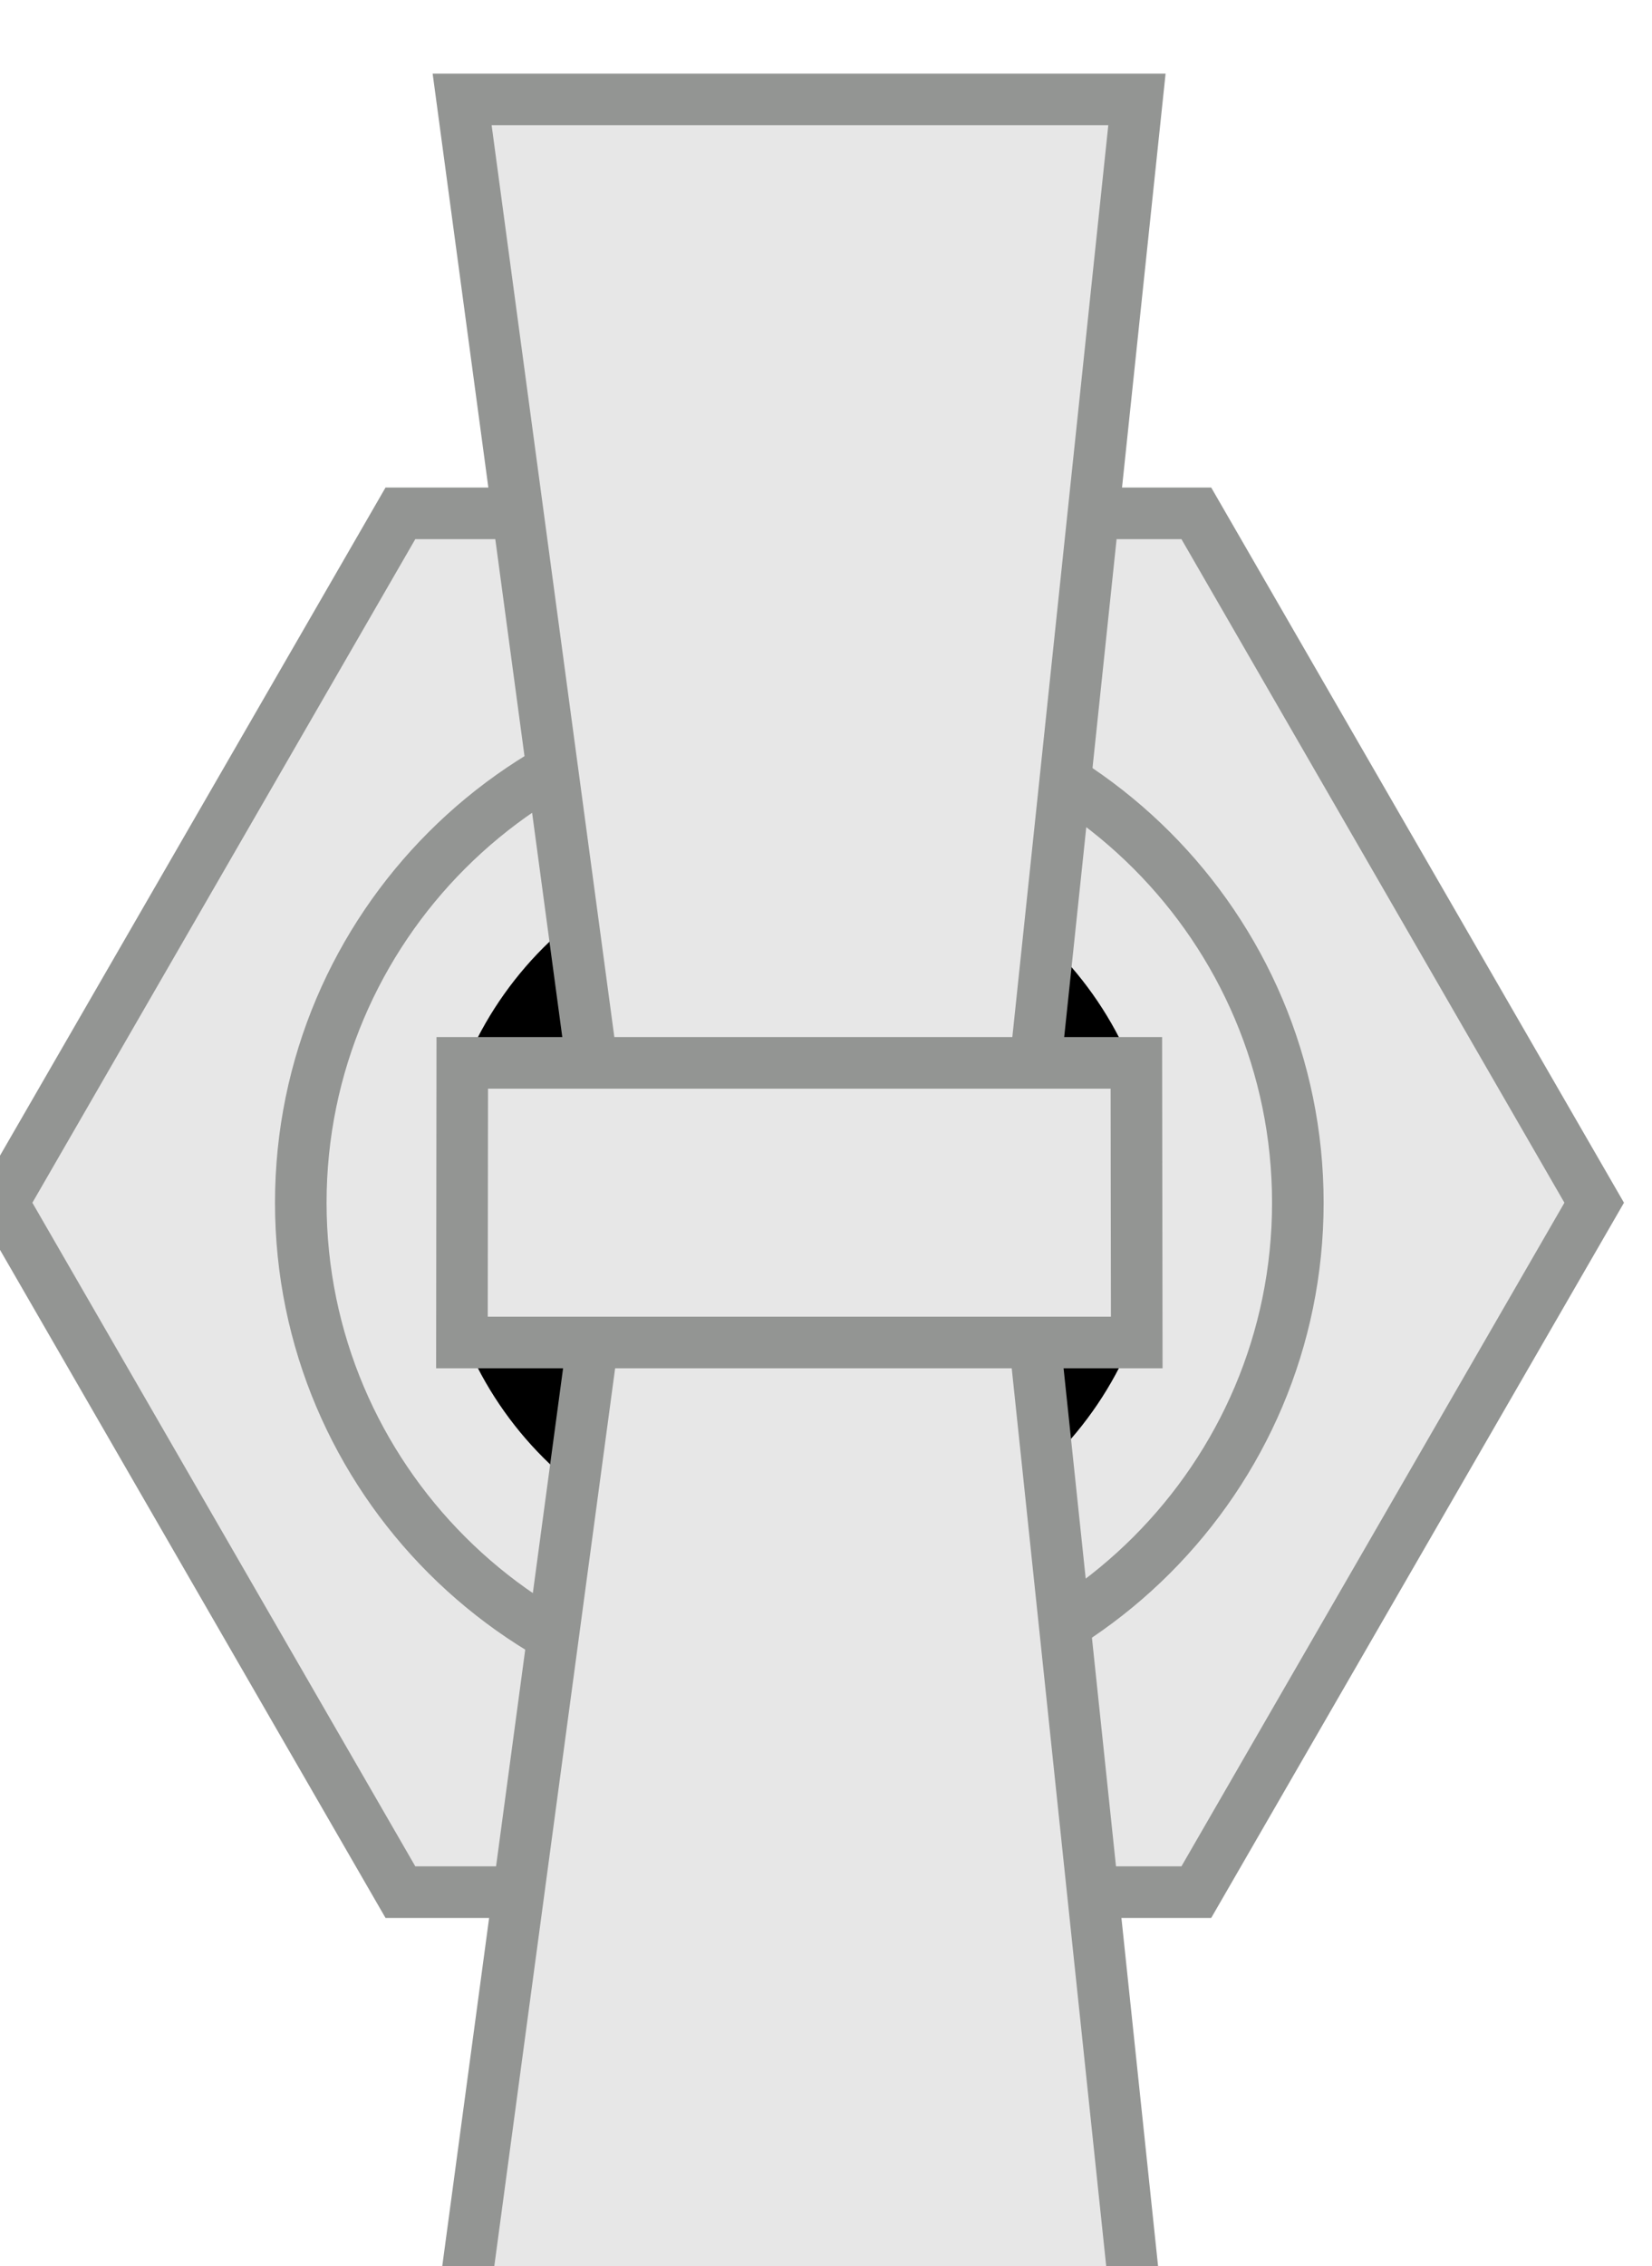
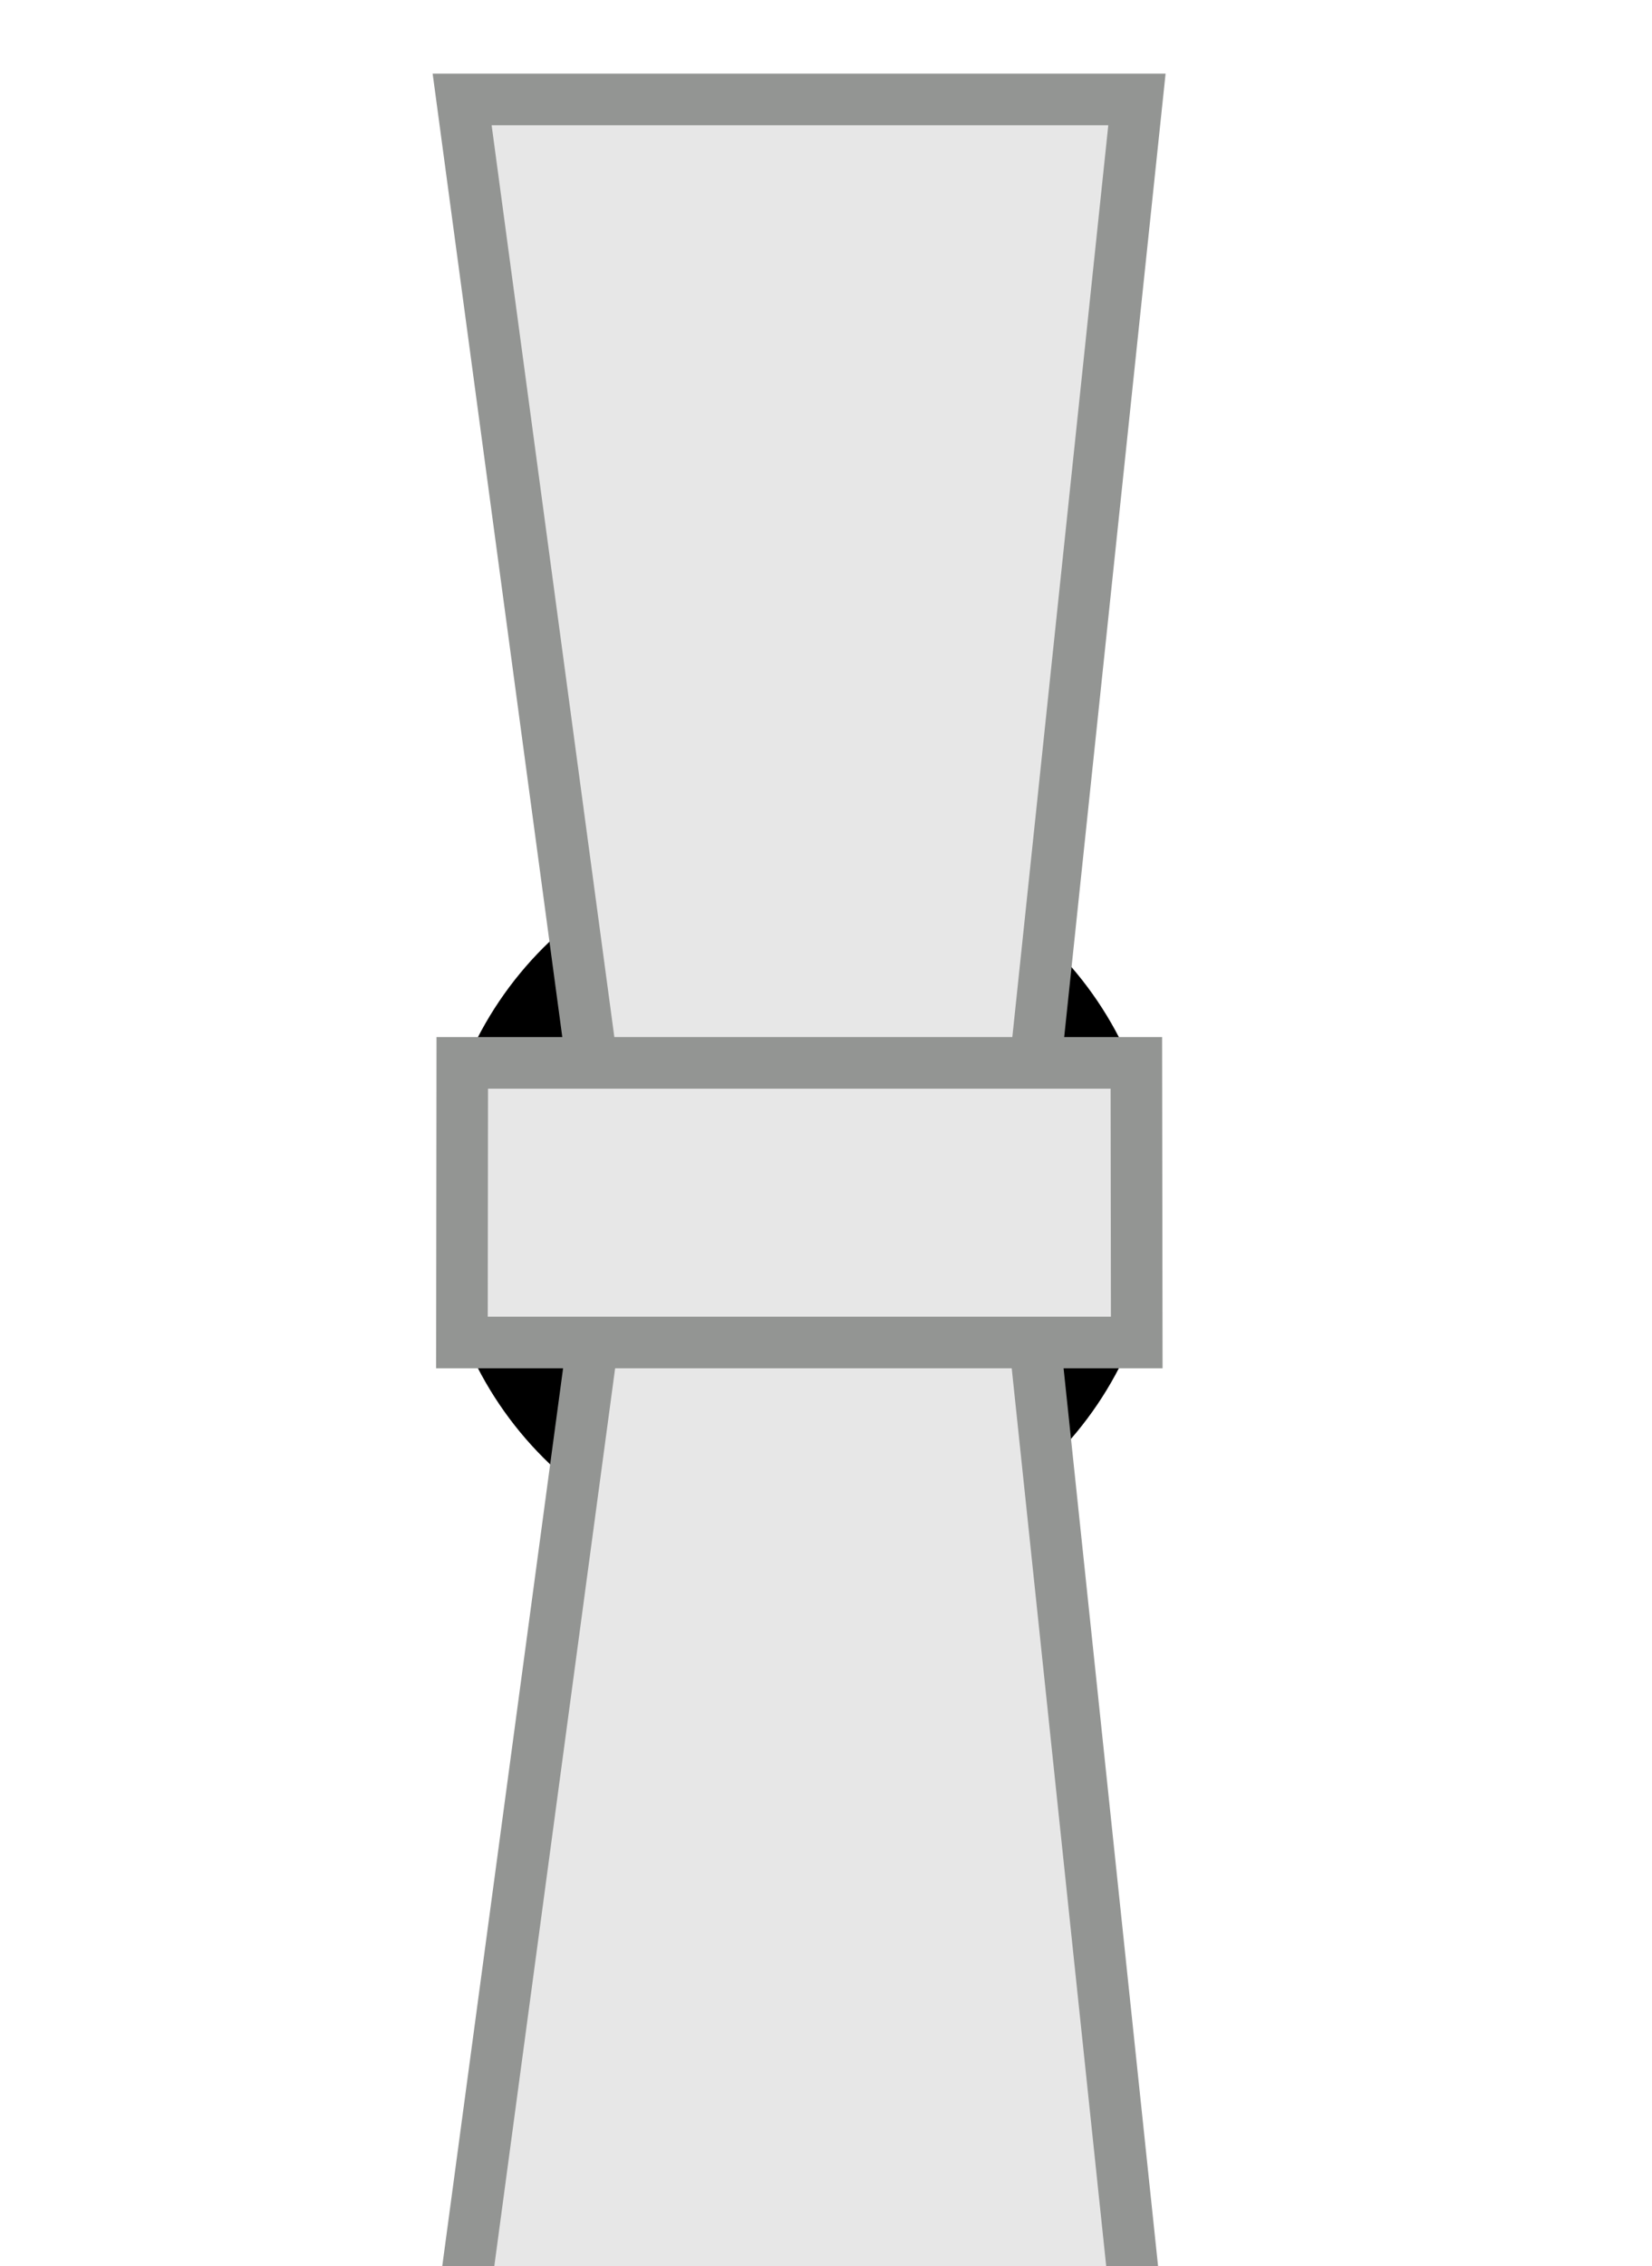
<svg xmlns="http://www.w3.org/2000/svg" xmlns:ns1="http://www.inkscape.org/namespaces/inkscape" xmlns:ns2="http://sodipodi.sourceforge.net/DTD/sodipodi-0.dtd" width="32" height="43.883" viewBox="0 0 8.467 11.611" version="1.1" id="svg20198" ns1:version="0.92.2 5c3e80d, 2017-08-06" ns2:docname="NKK.svg">
  <defs id="defs20192" />
  <ns2:namedview id="base" pagecolor="#ffffff" bordercolor="#666666" borderopacity="1.0" ns1:pageopacity="0.0" ns1:pageshadow="2" ns1:zoom="7.919596" ns1:cx="1.4417943" ns1:cy="15.231018" ns1:document-units="mm" ns1:current-layer="g20169" showgrid="false" fit-margin-top="0" fit-margin-left="0" fit-margin-right="0" fit-margin-bottom="0" ns1:window-width="2560" ns1:window-height="1422" ns1:window-x="0" ns1:window-y="18" ns1:window-maximized="0" units="px" />
  <g ns1:label="Layer 1" ns1:groupmode="layer" id="layer1" transform="translate(-80.575,-112.946)">
    <g transform="matrix(0.335,0,0,-0.335,-224.013,506.004)" id="g20169" style="stroke-width:1.052">
      <g transform="matrix(0.995,0,0,0.995,32.586,3.86)" id="g20169-3" style="stroke-width:1.113">
-         <path d="m 887.194,1146.24 -6.117,10.597 6.117,10.597 h 12.238 l 6.118,-10.597 -6.118,-10.597 z" style="opacity:1;vector-effect:none;fill:#e7e7e7;fill-opacity:1;fill-rule:nonzero;stroke:#939593;stroke-width:0.793;stroke-linecap:butt;stroke-linejoin:miter;stroke-miterlimit:8.5;stroke-dasharray:none;stroke-dashoffset:0;stroke-opacity:1" id="path6481-7" ns1:connector-curvature="0" />
-         <path d="m 893.327,1149.173 c -4.227,0 -7.665,3.438 -7.665,7.664 0,4.227 3.438,7.666 7.665,7.666 4.227,0 7.666,-3.439 7.666,-7.666 0,-4.226 -3.439,-7.664 -7.666,-7.664" style="opacity:1;vector-effect:none;fill:#e7e7e7;fill-opacity:1;fill-rule:nonzero;stroke:#939593;stroke-width:0.793;stroke-linecap:butt;stroke-linejoin:miter;stroke-miterlimit:8.5;stroke-dasharray:none;stroke-dashoffset:0;stroke-opacity:1" id="path6489-5" ns1:connector-curvature="0" />
        <path d="m 898.858,1156.838 c 0,-3.063 -2.481,-5.545 -5.544,-5.545 -3.064,0 -5.545,2.482 -5.545,5.545 0,3.062 2.481,5.544 5.545,5.544 3.063,0 5.544,-2.482 5.544,-5.544" style="fill:#000000;fill-opacity:1;fill-rule:evenodd;stroke:none;stroke-width:0.793;stroke-miterlimit:4;stroke-dasharray:none" id="path6497-9" ns1:connector-curvature="0" />
        <path d="m 890.432,1156.793 -2.289,17.003 h 10.376 l -1.79,-17.003 z" style="opacity:1;vector-effect:none;fill:#e7e7e7;fill-opacity:1;fill-rule:evenodd;stroke:#939593;stroke-width:0.793;stroke-linecap:butt;stroke-linejoin:miter;stroke-miterlimit:8.5;stroke-dasharray:none;stroke-dashoffset:0;stroke-opacity:1" id="path6501-2" ns1:connector-curvature="0" />
-         <path ns1:connector-curvature="0" id="path20173" style="opacity:1;vector-effect:none;fill:#e7e7e7;fill-opacity:1;fill-rule:evenodd;stroke:#939593;stroke-width:0.793;stroke-linecap:butt;stroke-linejoin:miter;stroke-miterlimit:8.5;stroke-dasharray:none;stroke-dashoffset:0;stroke-opacity:1" d="m 890.432,1156.793 -2.289,-17.003 h 10.376 l -1.79,17.003 z" />
+         <path ns1:connector-curvature="0" id="path20173" style="opacity:1;vector-effect:none;fill:#e7e7e7;fill-opacity:1;fill-rule:evenodd;stroke:#939593;stroke-width:0.793;stroke-linecap:butt;stroke-linejoin:miter;stroke-miterlimit:8.5;stroke-dasharray:none;stroke-dashoffset:0;stroke-opacity:1" d="m 890.432,1156.793 -2.289,-17.003 h 10.376 l -1.79,17.003 " />
        <path d="m 888.145,1158.987 -0.005,-4.298 h 10.376 l -0.006,4.298 z" style="opacity:1;vector-effect:none;fill:#e7e7e7;fill-opacity:1;fill-rule:evenodd;stroke:#939593;stroke-width:0.793;stroke-linecap:butt;stroke-linejoin:miter;stroke-miterlimit:8.5;stroke-dasharray:none;stroke-dashoffset:0;stroke-opacity:1" id="path20175" ns1:connector-curvature="0" ns2:nodetypes="ccccc" />
      </g>
    </g>
  </g>
</svg>